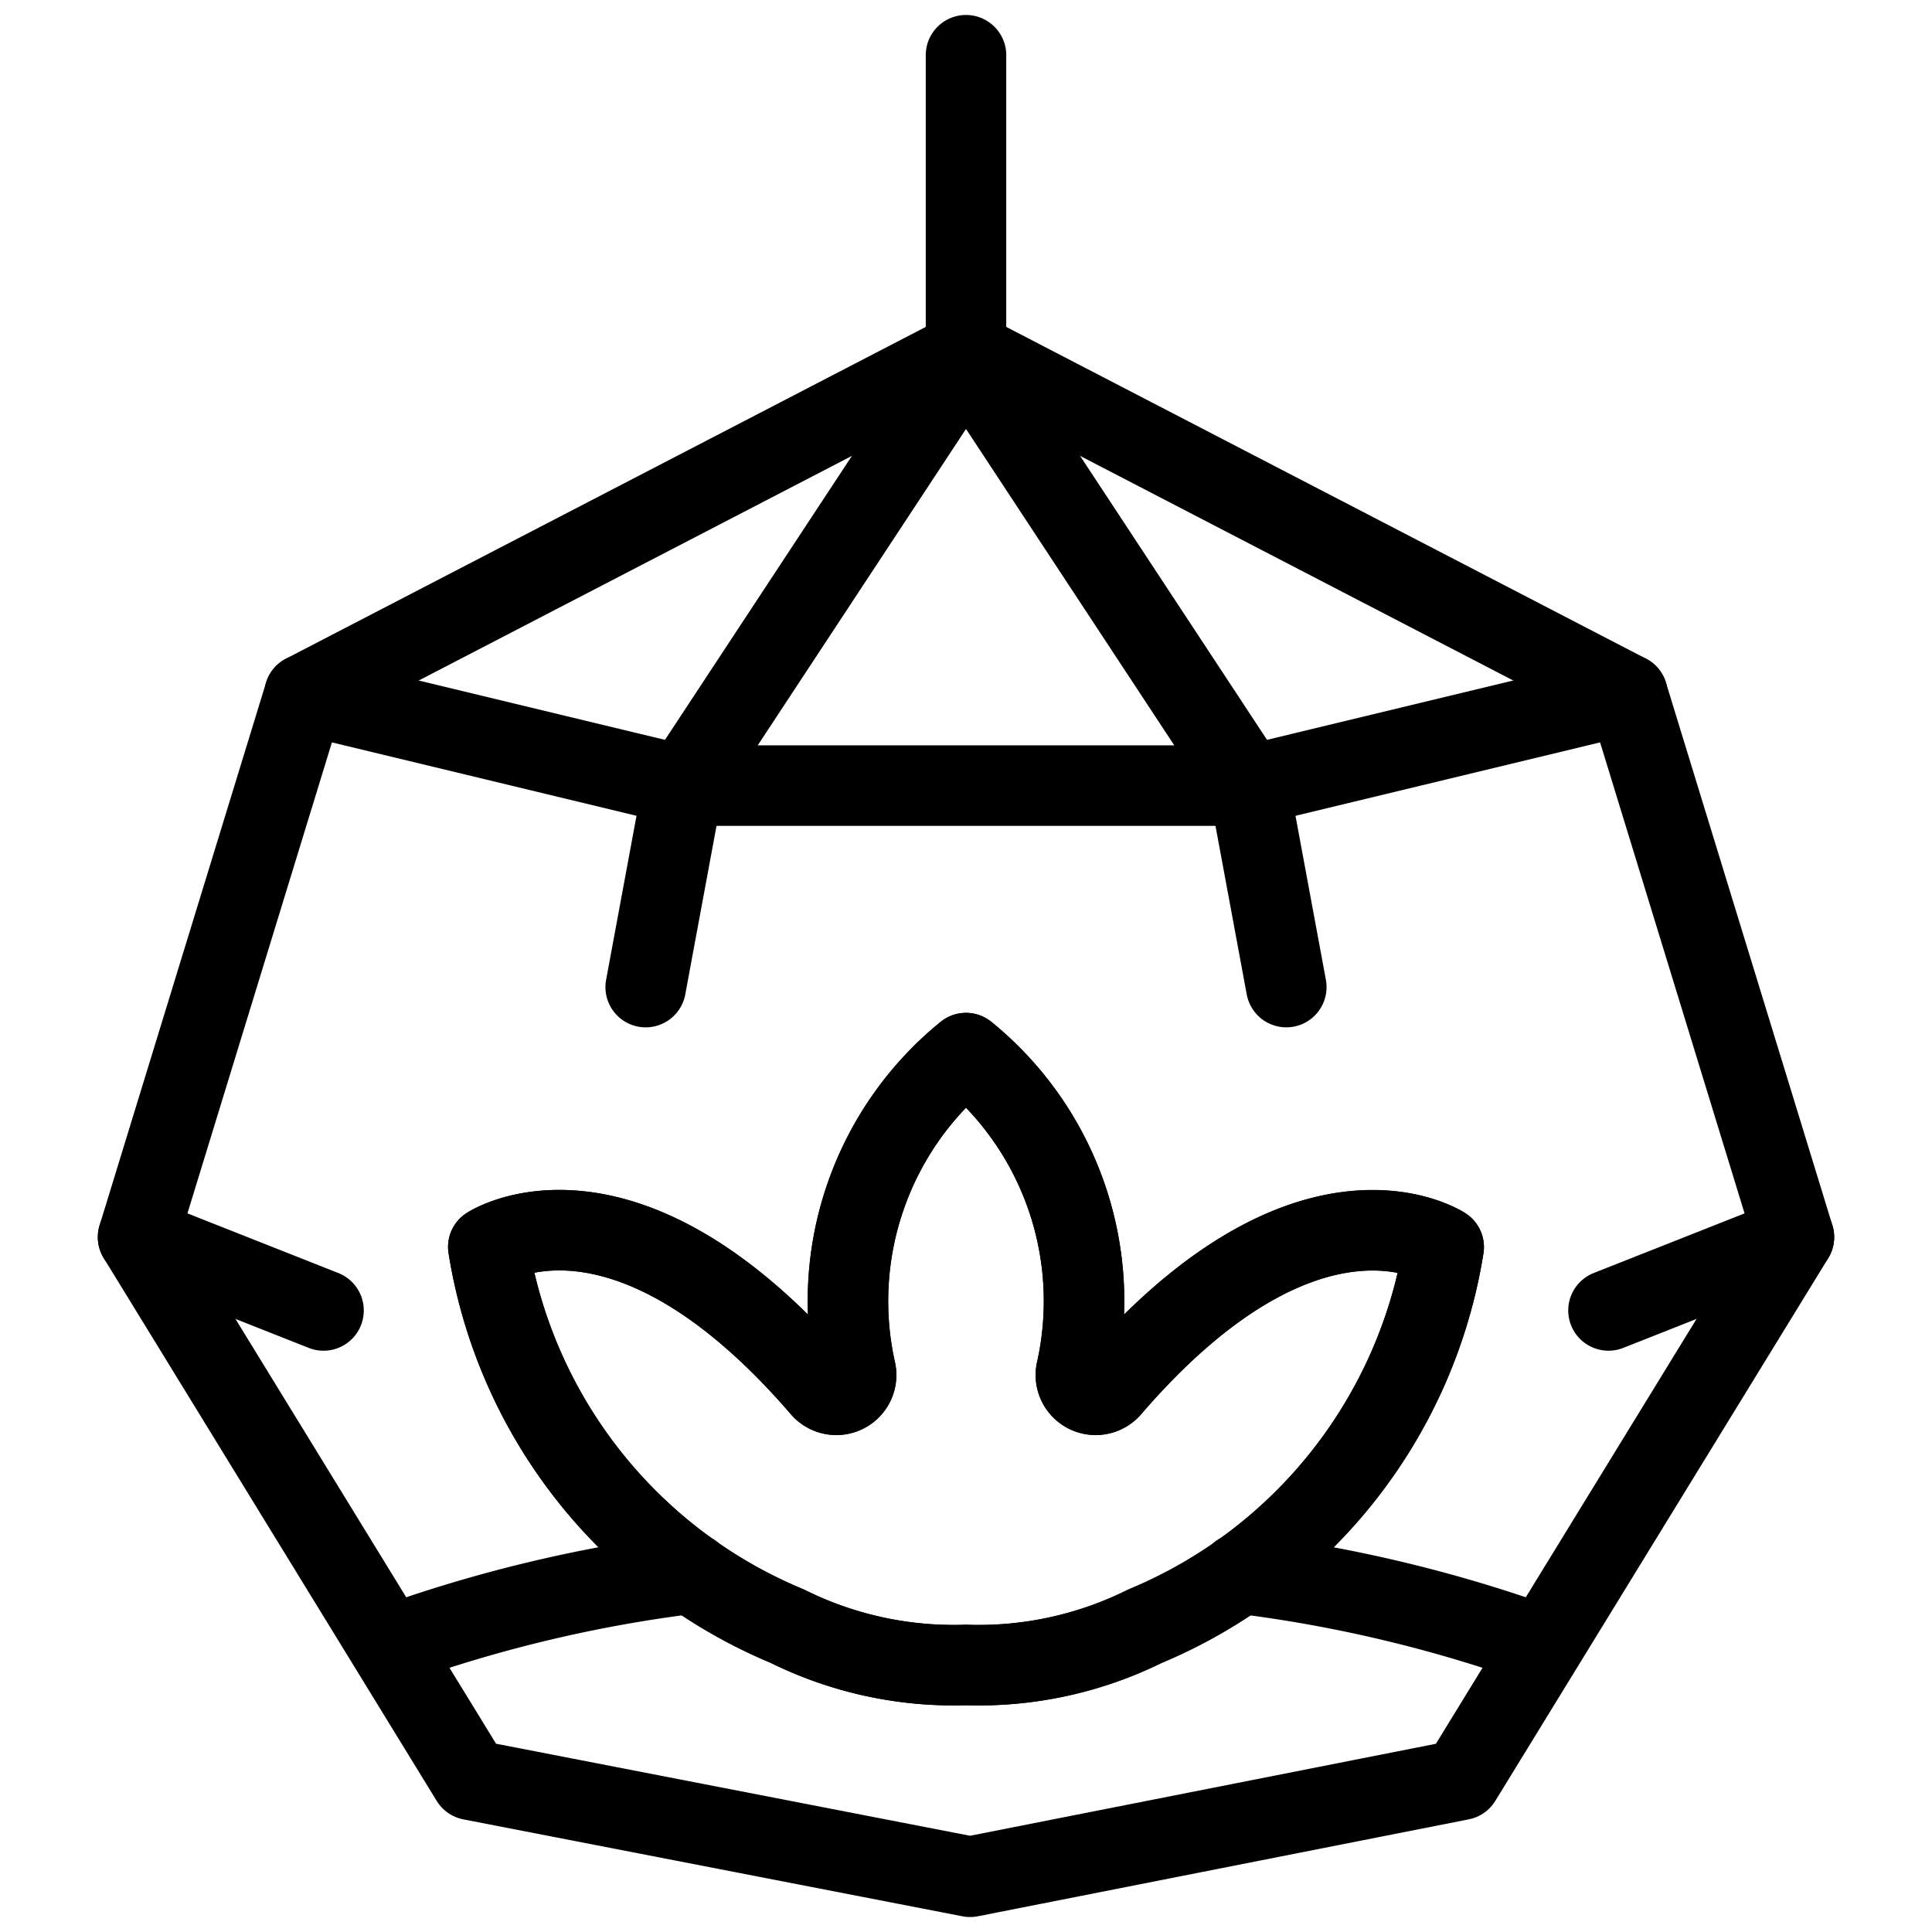
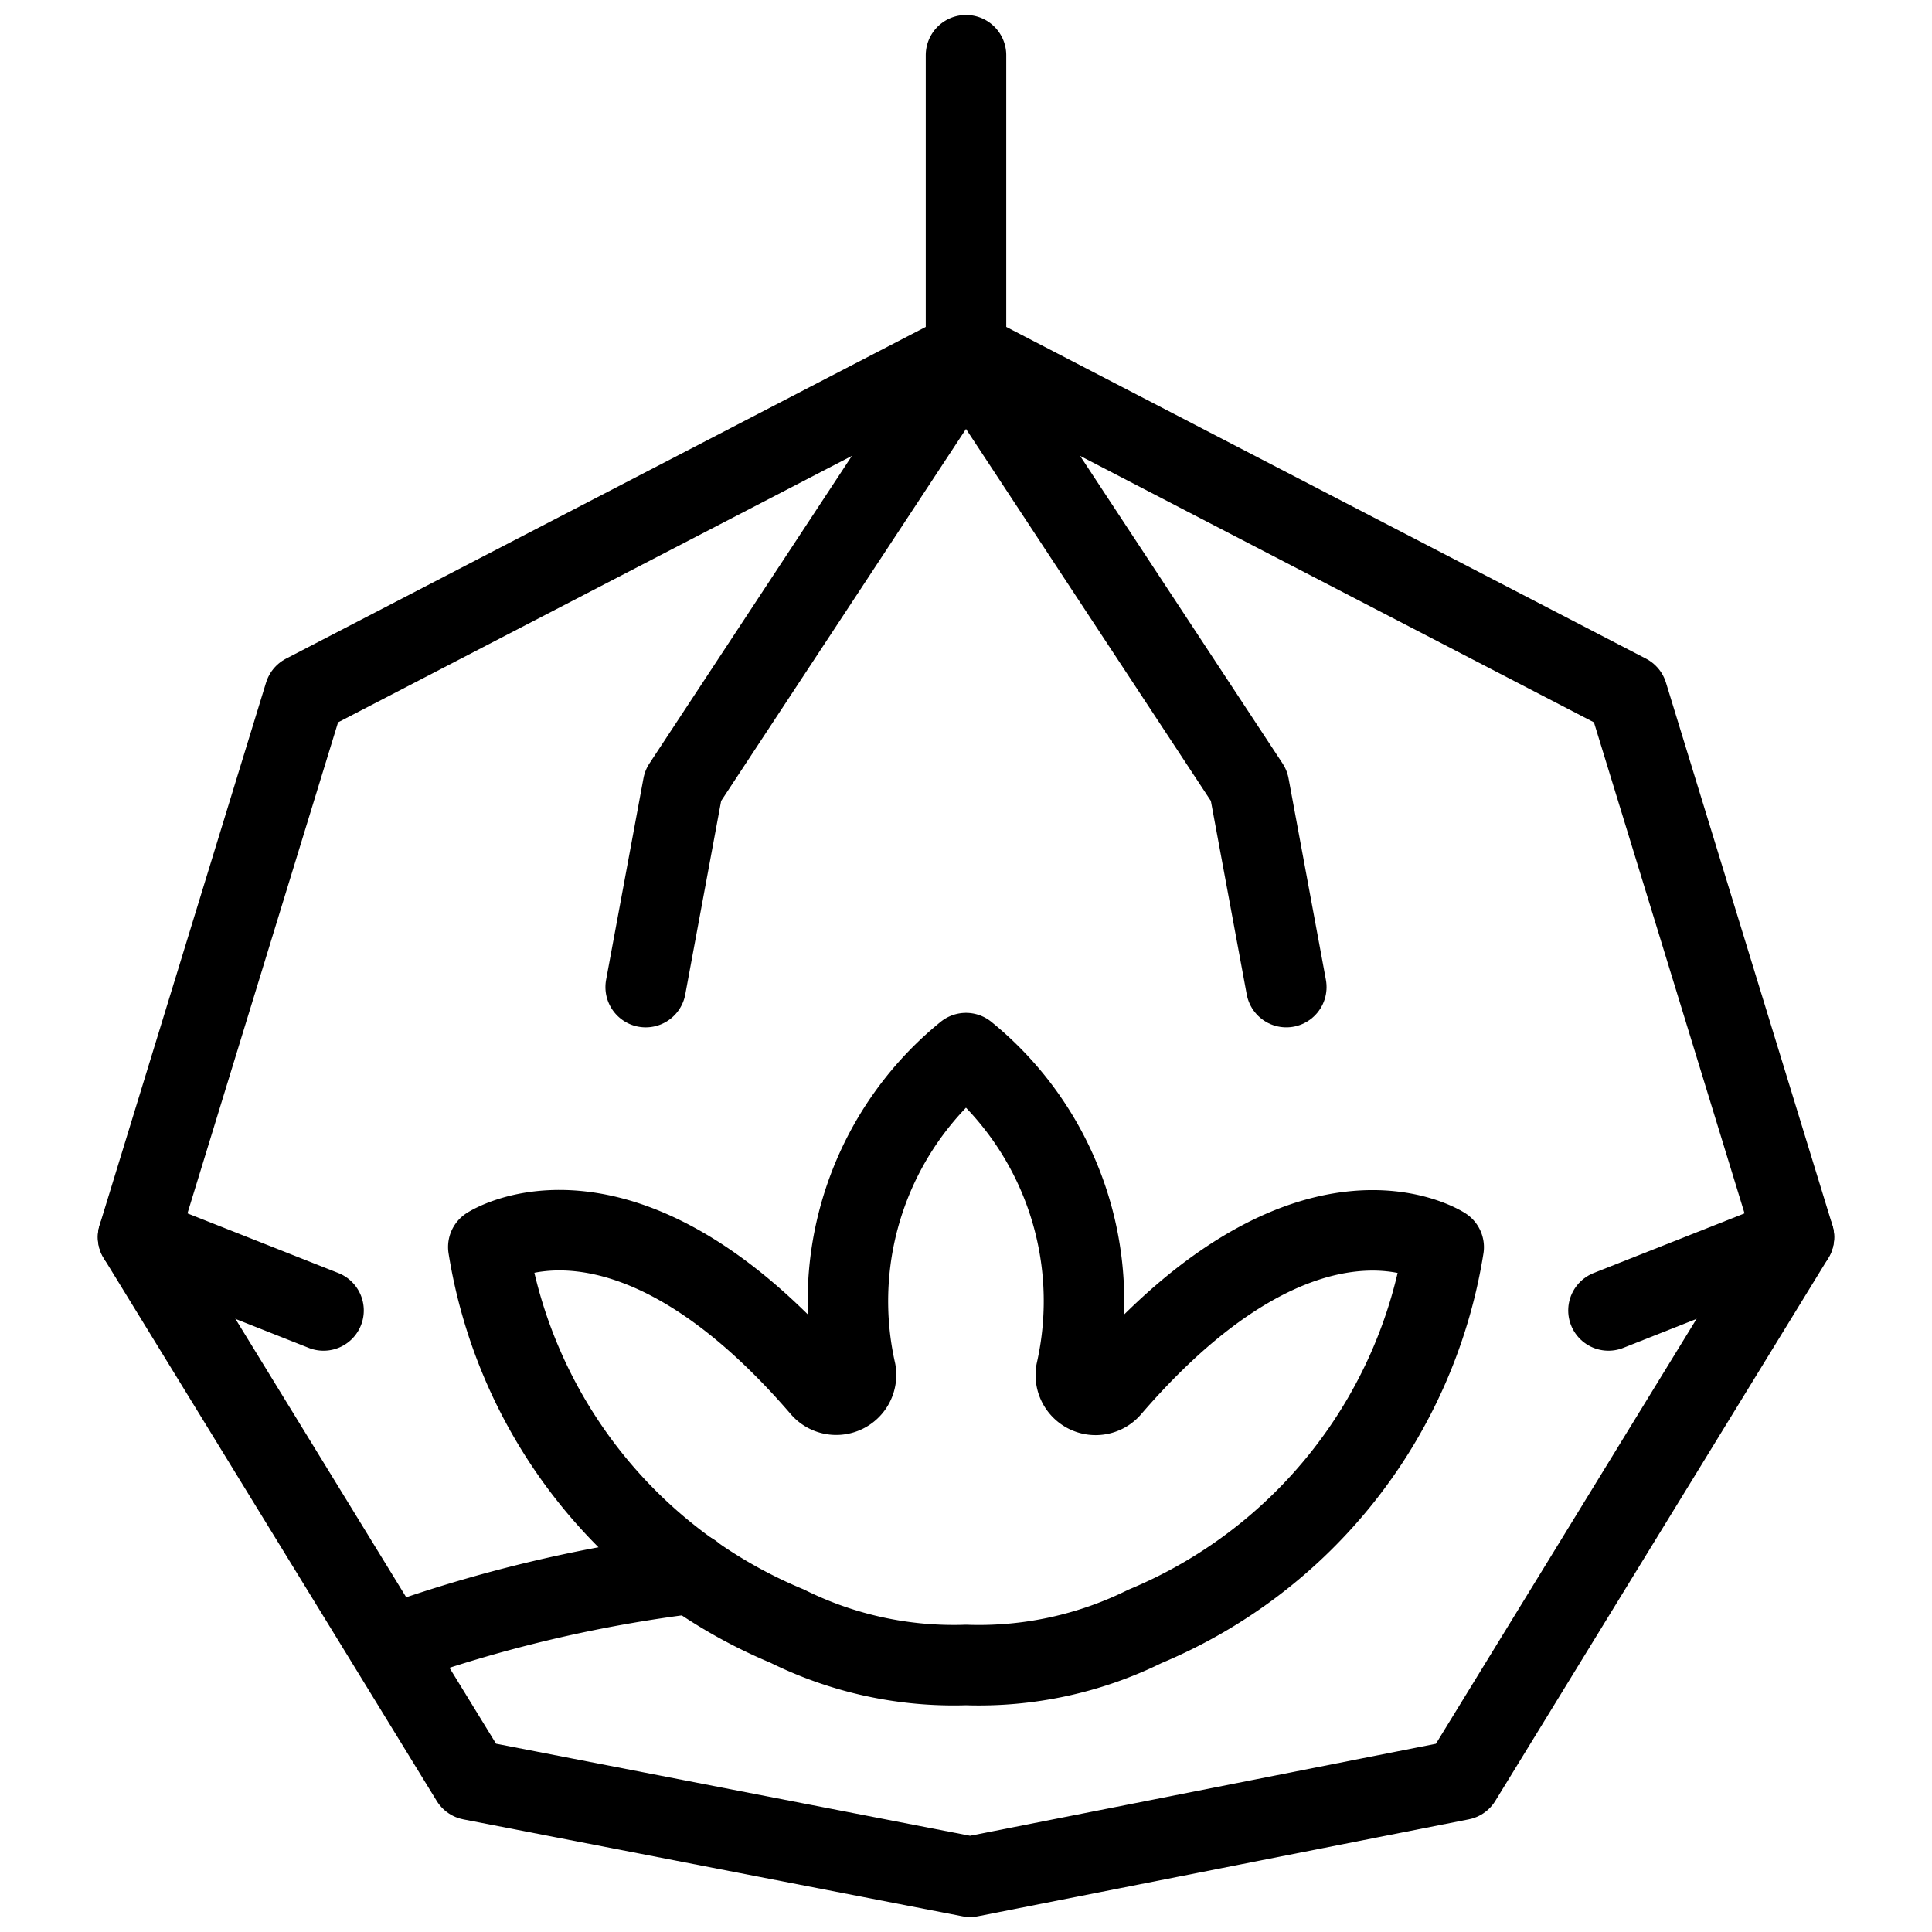
<svg xmlns="http://www.w3.org/2000/svg" viewBox="0 0 24 24" stroke="black">
  <defs>
    <style>.a{fill:none;stroke:#000;stroke-linecap:round;stroke-linejoin:round}</style>
  </defs>
  <path class="a" d="M12 .686v3.673m-.005.068-3.51 5.332-.464 2.503m-6.306 3.106 2.304.911M8.6 19.546a17.288 17.288 0 0 0-3.718.882" />
  <path class="a" d="M13.8 17.238a.246.246 0 0 1-.432-.2A3.97 3.97 0 0 0 12 13.082a3.97 3.97 0 0 0-1.37 3.954.246.246 0 0 1-.432.2c-2.453-2.845-4.132-1.745-4.132-1.745A6.153 6.153 0 0 0 9.778 20.2a4.65 4.65 0 0 0 2.222.483 4.65 4.65 0 0 0 2.222-.479 6.153 6.153 0 0 0 3.712-4.711s-1.679-1.1-4.134 1.745Z" />
  <path class="a" d="m11.998 4.364 8.219 4.262 2.068 6.742-4.136 6.742-6.098 1.204-6.2-1.204-4.136-6.742 2.068-6.742 8.219-4.262" />
  <path class="a" d="m12.005 4.427 3.51 5.332.464 2.503m6.306 3.106-2.304.911" />
-   <path class="a" d="m20.217 8.626-4.702 1.133h-7.03L3.783 8.626M15.4 19.546a17.288 17.288 0 0 1 3.718.882" />
-   <path class="a" d="M10.2 17.238a.246.246 0 0 0 .432-.2A3.97 3.97 0 0 1 12 13.082a3.97 3.97 0 0 1 1.37 3.954.246.246 0 0 0 .432.2c2.453-2.845 4.132-1.745 4.132-1.745a6.153 6.153 0 0 1-3.712 4.709 4.65 4.65 0 0 1-2.222.483 4.65 4.65 0 0 1-2.222-.483 6.153 6.153 0 0 1-3.712-4.711s1.679-1.096 4.134 1.749Z" />
</svg>